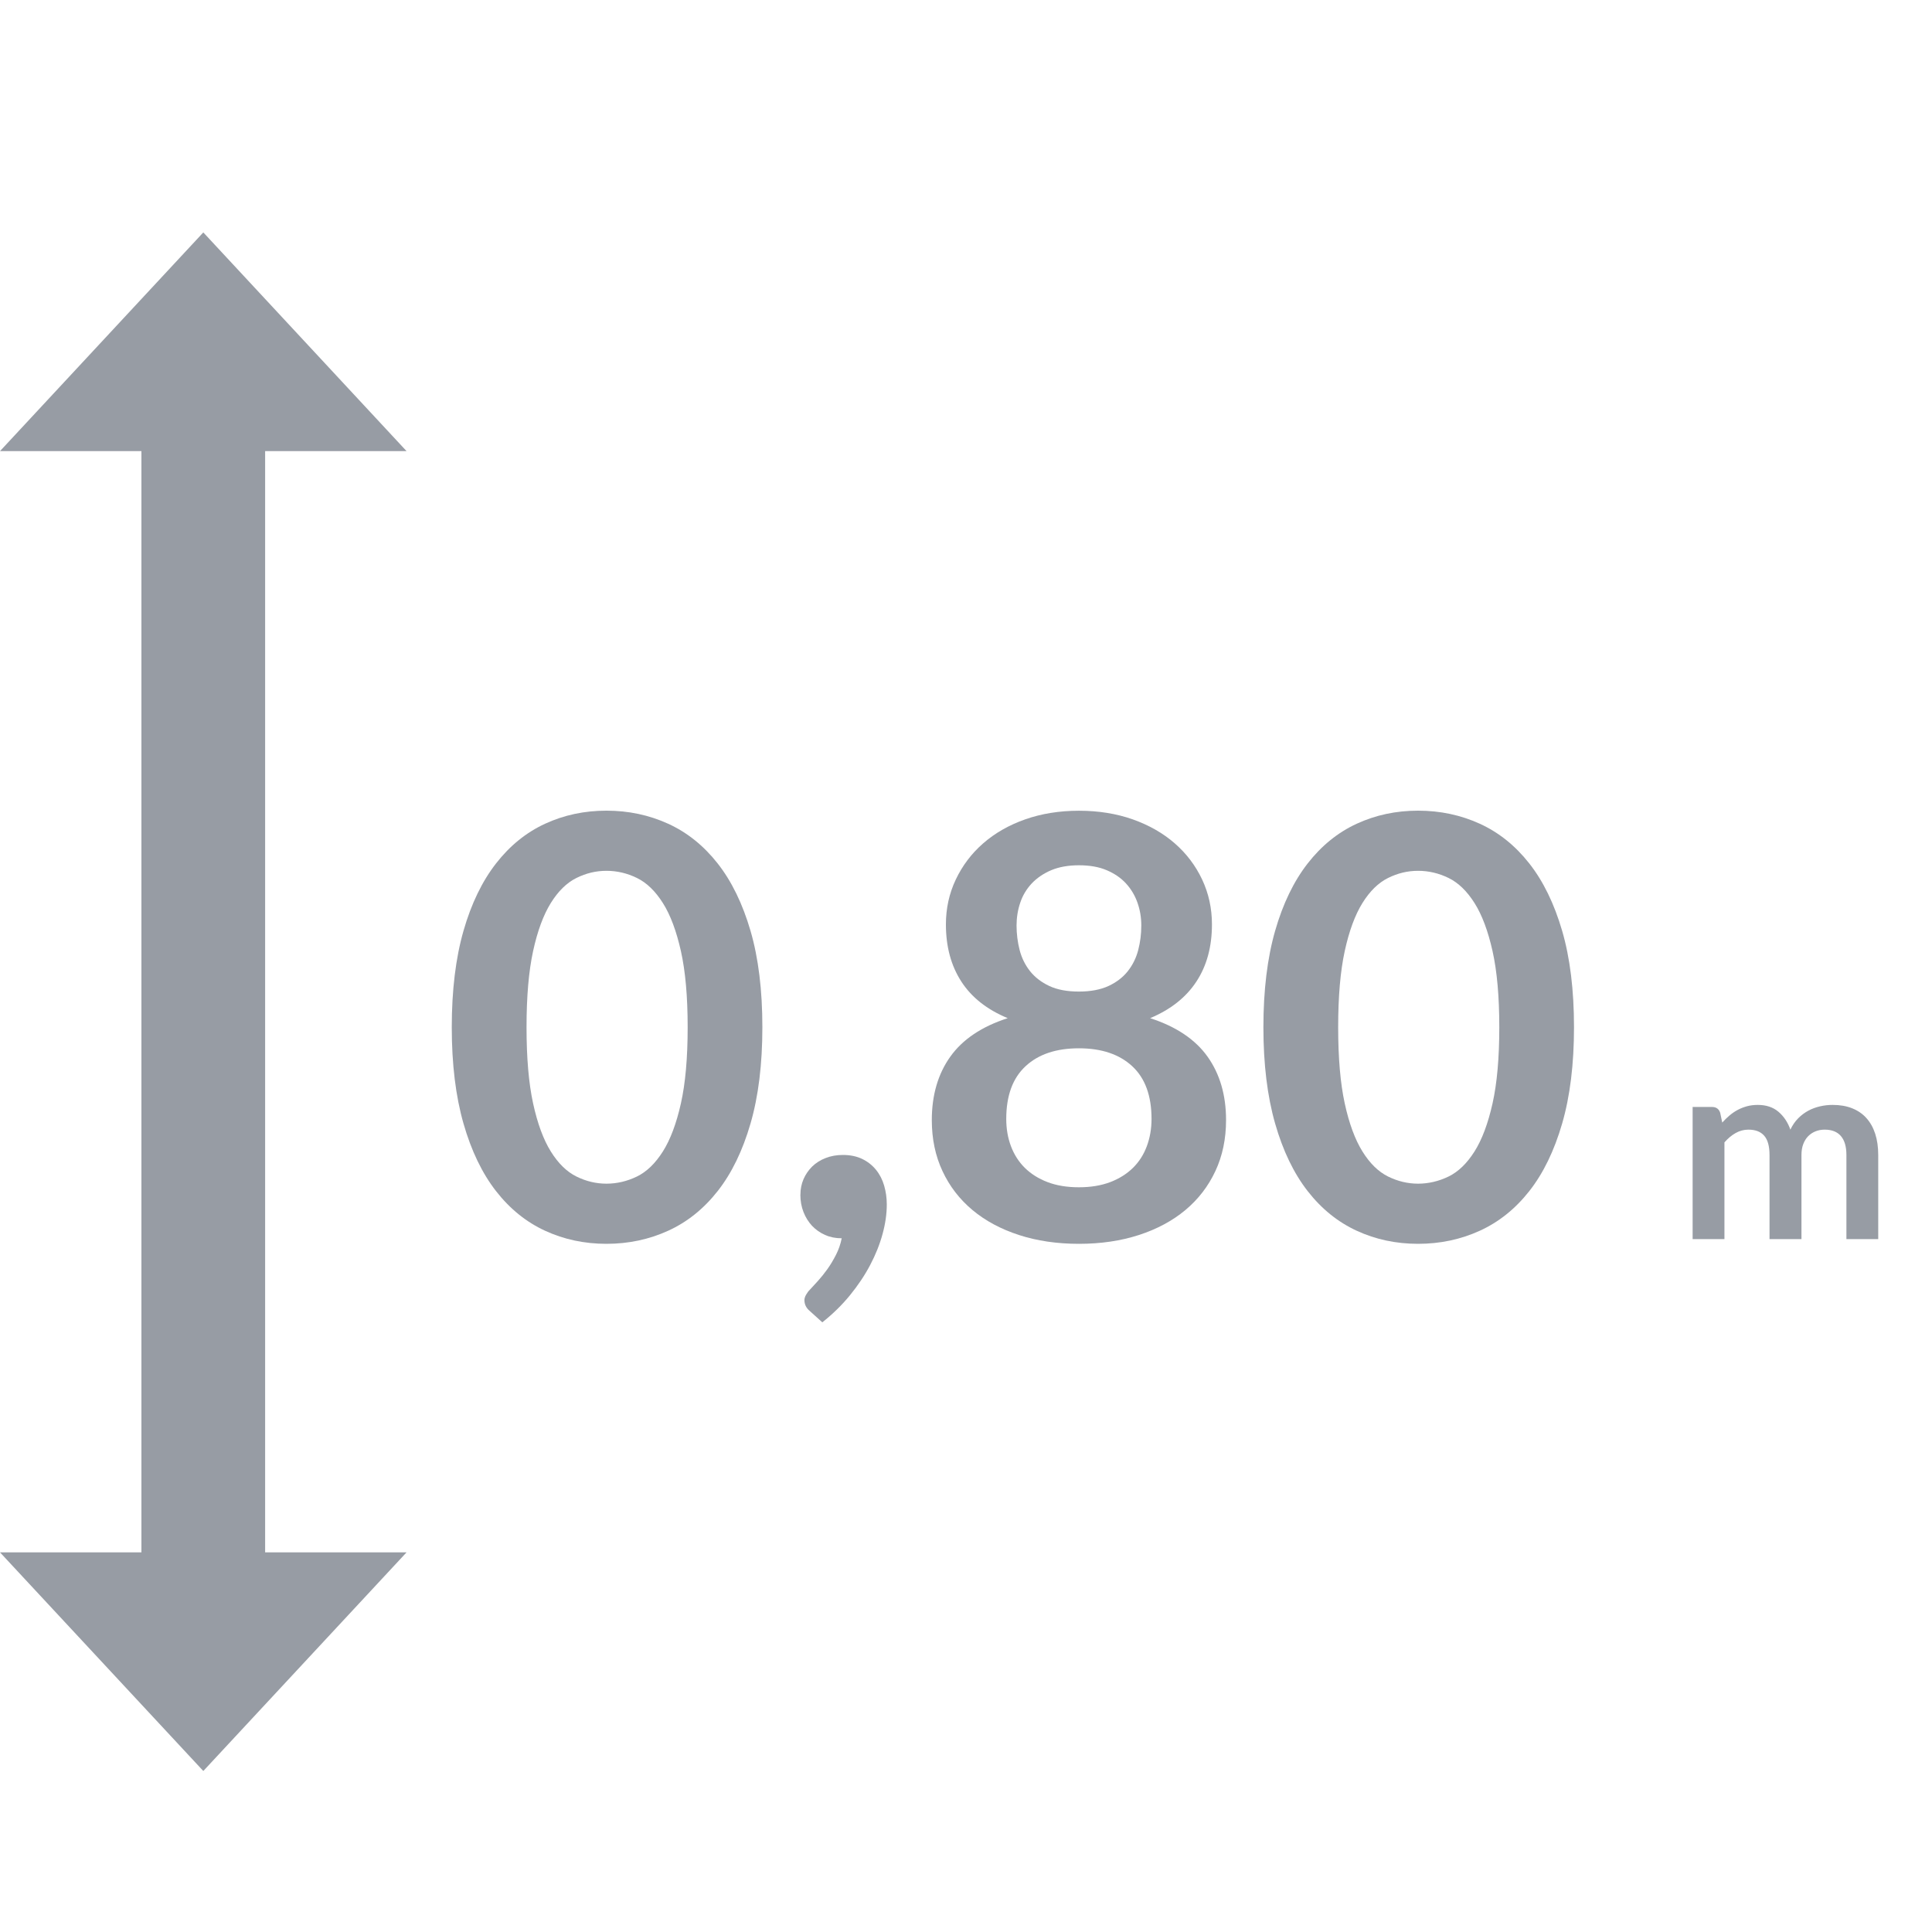
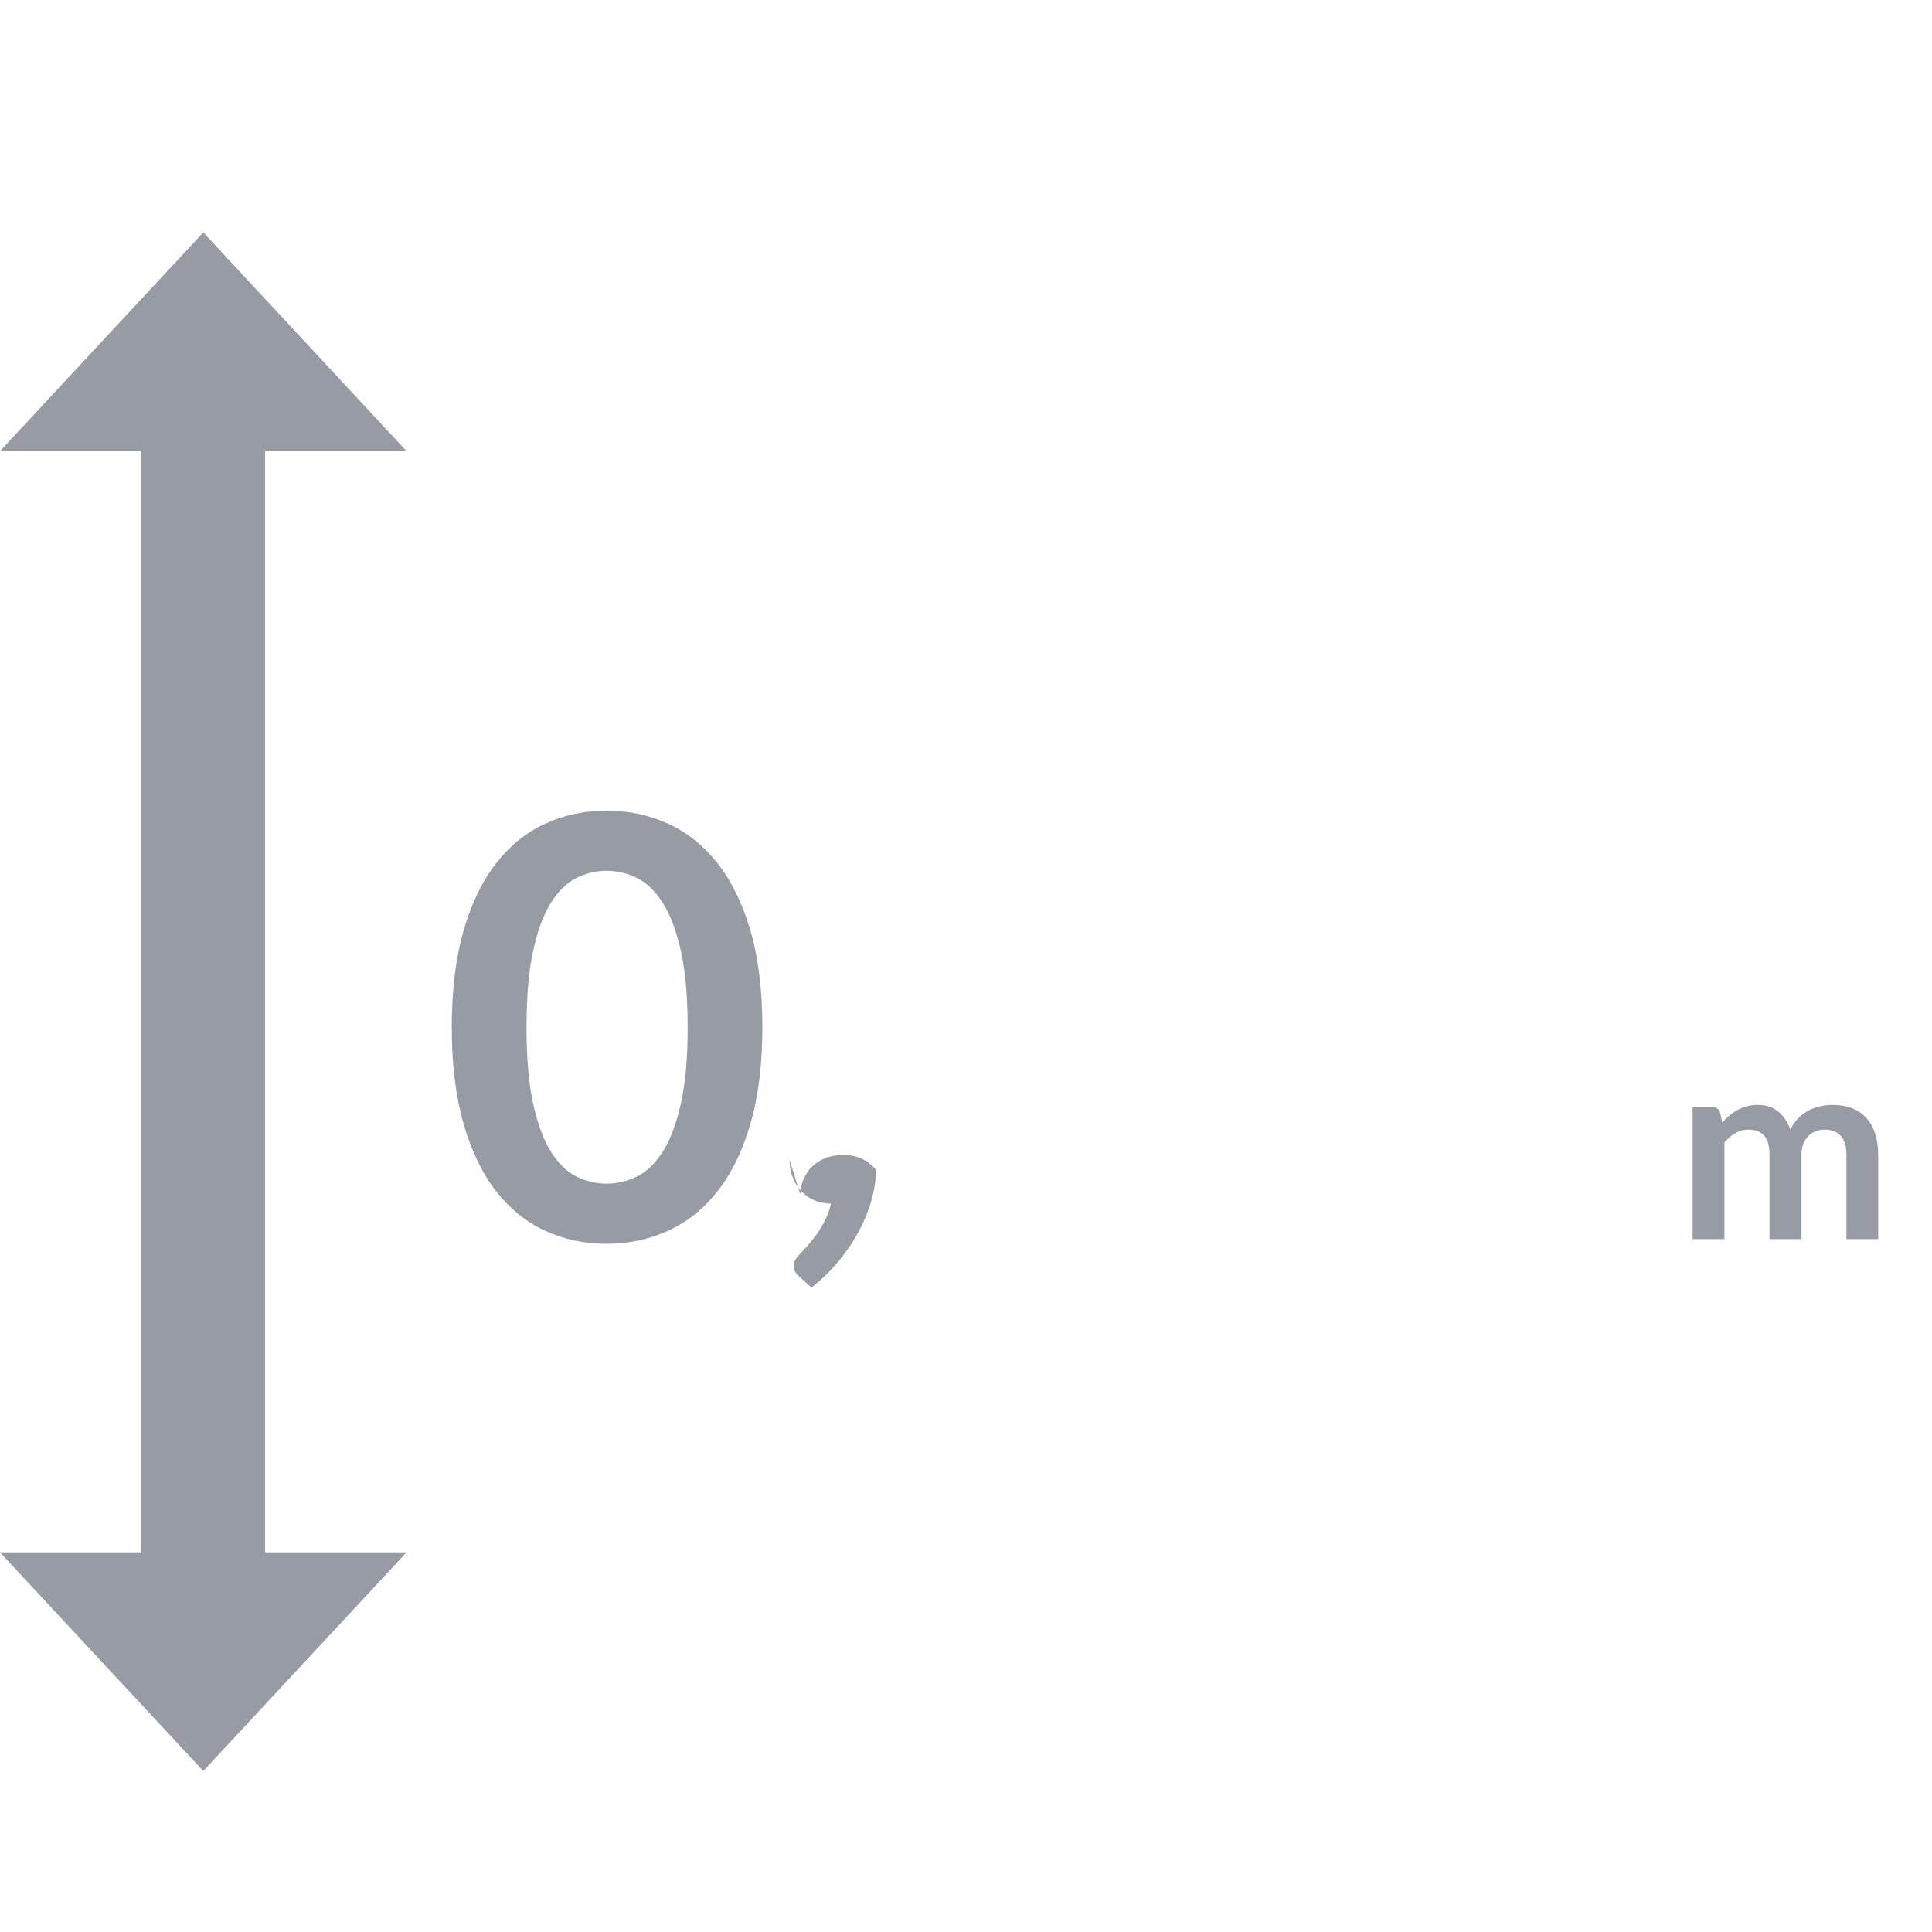
<svg xmlns="http://www.w3.org/2000/svg" id="a" viewBox="0 0 300 300">
  <defs>
    <clipPath id="b">
      <rect y="36.09" width="63.13" height="238.9" style="fill:none;" />
    </clipPath>
  </defs>
  <g style="clip-path:url(#b);">
    <rect x="21.96" y="56.98" width="19.21" height="197.13" style="fill:#979ca4;" />
  </g>
  <polygon points="31.57 36.09 0 70.05 63.13 70.05 31.57 36.09" style="fill:#979ca4;" />
  <polygon points="0 241.05 31.57 275 63.13 241.05 0 241.05" style="fill:#979ca4;" />
  <path d="m118.38,159.51c0,5.73-.61,10.71-1.84,14.95s-2.93,7.73-5.1,10.49c-2.17,2.76-4.73,4.81-7.69,6.16s-6.15,2.03-9.58,2.03-6.6-.68-9.53-2.03-5.47-3.4-7.62-6.16c-2.15-2.76-3.84-6.26-5.05-10.49s-1.82-9.21-1.82-14.95.61-10.75,1.82-14.97c1.21-4.22,2.9-7.7,5.05-10.46,2.15-2.76,4.69-4.82,7.62-6.17s6.1-2.03,9.53-2.03,6.62.68,9.58,2.03,5.52,3.41,7.69,6.17c2.17,2.76,3.87,6.25,5.1,10.46,1.23,4.22,1.84,9.21,1.84,14.97Zm-11.6,0c0-4.76-.35-8.7-1.05-11.83-.7-3.12-1.63-5.61-2.8-7.46-1.17-1.85-2.51-3.15-4.03-3.89-1.52-.74-3.09-1.11-4.73-1.11s-3.16.37-4.66,1.11c-1.5.74-2.83,2.04-3.98,3.89-1.15,1.85-2.07,4.34-2.75,7.46-.68,3.12-1.02,7.07-1.02,11.83s.34,8.71,1.02,11.83c.68,3.12,1.6,5.61,2.75,7.46,1.15,1.85,2.48,3.15,3.98,3.89,1.5.74,3.05,1.11,4.66,1.11s3.21-.37,4.73-1.11c1.52-.74,2.86-2.04,4.03-3.89s2.1-4.34,2.8-7.46c.7-3.12,1.05-7.07,1.05-11.83Z" style="fill:#979ca4;" />
-   <path d="m124.29,185.49c0-.85.16-1.64.48-2.39.32-.74.77-1.39,1.34-1.96.58-.56,1.27-1,2.09-1.32s1.71-.48,2.68-.48c1.15,0,2.15.21,3,.62.85.41,1.56.97,2.14,1.68s1,1.53,1.27,2.46.41,1.9.41,2.93c0,1.46-.22,2.99-.66,4.6-.44,1.61-1.08,3.21-1.93,4.82-.85,1.61-1.9,3.17-3.14,4.69-1.24,1.52-2.67,2.91-4.28,4.19l-1.96-1.77c-.55-.46-.82-1.02-.82-1.68,0-.24.08-.52.25-.82.17-.3.37-.58.62-.82.33-.36.74-.81,1.23-1.34.48-.53.97-1.14,1.46-1.82.49-.68.93-1.43,1.34-2.23.41-.8.71-1.66.89-2.57-.94,0-1.81-.17-2.59-.52-.79-.35-1.46-.83-2.03-1.43-.56-.61-1-1.32-1.32-2.14-.32-.82-.48-1.71-.48-2.69Z" style="fill:#979ca4;" />
-   <path d="m167.52,193.14c-3.4,0-6.5-.46-9.3-1.37s-5.21-2.2-7.21-3.87-3.56-3.69-4.66-6.05c-1.11-2.37-1.66-5.01-1.66-7.92,0-3.88.96-7.17,2.87-9.85,1.91-2.68,4.88-4.68,8.92-5.98-3.22-1.33-5.62-3.23-7.21-5.69-1.59-2.46-2.39-5.41-2.39-8.87,0-2.49.51-4.81,1.53-6.96,1.02-2.15,2.43-4.03,4.25-5.62,1.82-1.59,4-2.84,6.53-3.73,2.53-.89,5.32-1.34,8.35-1.34s5.82.45,8.35,1.34c2.53.9,4.71,2.14,6.53,3.73,1.82,1.59,3.24,3.47,4.25,5.62s1.52,4.47,1.52,6.96c0,3.46-.8,6.42-2.41,8.87-1.61,2.46-4,4.35-7.19,5.69,4.03,1.3,7.01,3.3,8.92,5.98,1.91,2.69,2.87,5.97,2.87,9.85,0,2.91-.55,5.55-1.66,7.92-1.11,2.37-2.66,4.38-4.66,6.05s-4.41,2.96-7.21,3.87-5.91,1.37-9.3,1.37Zm0-8.78c1.85,0,3.47-.27,4.87-.8,1.39-.53,2.57-1.27,3.53-2.21.96-.94,1.67-2.06,2.16-3.37.48-1.3.73-2.71.73-4.23,0-3.61-1-6.34-3-8.19-2-1.85-4.76-2.78-8.28-2.78s-6.28.92-8.28,2.78c-2,1.85-3,4.58-3,8.19,0,1.52.24,2.93.73,4.23.49,1.3,1.21,2.43,2.16,3.37.96.94,2.13,1.68,3.53,2.21,1.39.53,3.02.8,4.87.8Zm0-30.39c1.82,0,3.35-.29,4.6-.86,1.24-.58,2.24-1.34,3-2.3.76-.96,1.3-2.05,1.62-3.28s.48-2.5.48-3.8-.2-2.43-.59-3.55c-.39-1.12-.99-2.12-1.77-2.98-.79-.87-1.79-1.55-3-2.07-1.21-.52-2.66-.77-4.32-.77s-3.11.26-4.32.77c-1.21.52-2.22,1.21-3.03,2.07-.8.86-1.4,1.86-1.77,2.98-.38,1.12-.57,2.31-.57,3.55s.16,2.57.48,3.8c.32,1.23.86,2.32,1.62,3.28.76.95,1.76,1.72,3,2.3,1.24.58,2.78.86,4.59.86Z" style="fill:#979ca4;" />
-   <path d="m244.41,159.51c0,5.73-.61,10.71-1.84,14.95s-2.93,7.73-5.1,10.49c-2.17,2.76-4.73,4.81-7.69,6.16-2.96,1.35-6.15,2.03-9.58,2.03s-6.61-.68-9.53-2.03c-2.93-1.35-5.47-3.4-7.62-6.16-2.15-2.76-3.84-6.26-5.05-10.49s-1.82-9.21-1.82-14.95.61-10.75,1.82-14.97c1.21-4.22,2.9-7.7,5.05-10.46,2.15-2.76,4.69-4.82,7.62-6.17,2.93-1.35,6.1-2.03,9.53-2.03s6.62.68,9.58,2.03c2.96,1.35,5.52,3.41,7.69,6.17,2.17,2.76,3.87,6.25,5.1,10.46,1.23,4.22,1.84,9.21,1.84,14.97Zm-11.6,0c0-4.76-.35-8.7-1.05-11.83-.7-3.12-1.63-5.61-2.8-7.46-1.17-1.85-2.51-3.15-4.03-3.89-1.52-.74-3.09-1.11-4.73-1.11s-3.16.37-4.66,1.11c-1.5.74-2.83,2.04-3.98,3.89-1.15,1.85-2.07,4.34-2.75,7.46-.68,3.12-1.02,7.07-1.02,11.83s.34,8.71,1.02,11.83c.68,3.12,1.6,5.61,2.75,7.46,1.15,1.85,2.48,3.15,3.98,3.89,1.5.74,3.06,1.11,4.66,1.11s3.21-.37,4.73-1.11c1.52-.74,2.86-2.04,4.03-3.89s2.1-4.34,2.8-7.46c.7-3.12,1.05-7.07,1.05-11.83Z" style="fill:#979ca4;" />
+   <path d="m124.29,185.49c0-.85.16-1.64.48-2.39.32-.74.77-1.39,1.34-1.96.58-.56,1.27-1,2.09-1.32s1.71-.48,2.68-.48c1.15,0,2.15.21,3,.62.85.41,1.56.97,2.14,1.68c0,1.46-.22,2.99-.66,4.6-.44,1.61-1.08,3.21-1.93,4.82-.85,1.61-1.9,3.17-3.14,4.69-1.24,1.52-2.67,2.91-4.28,4.19l-1.96-1.77c-.55-.46-.82-1.02-.82-1.68,0-.24.08-.52.25-.82.17-.3.37-.58.62-.82.33-.36.74-.81,1.23-1.34.48-.53.97-1.14,1.46-1.82.49-.68.93-1.43,1.34-2.23.41-.8.71-1.66.89-2.57-.94,0-1.81-.17-2.59-.52-.79-.35-1.46-.83-2.03-1.43-.56-.61-1-1.32-1.32-2.14-.32-.82-.48-1.71-.48-2.69Z" style="fill:#979ca4;" />
  <path d="m262.83,192.41v-20.52h3.02c.64,0,1.06.3,1.26.9l.32,1.52c.36-.4.74-.77,1.13-1.1.39-.33.81-.62,1.26-.86.45-.24.93-.43,1.44-.57.51-.14,1.08-.21,1.69-.21,1.29,0,2.36.35,3.19,1.05.83.7,1.46,1.63,1.87,2.79.32-.68.72-1.26,1.2-1.75.48-.49,1.01-.88,1.58-1.19s1.18-.53,1.83-.68,1.3-.22,1.95-.22c1.13,0,2.14.17,3.02.52.88.35,1.62.85,2.22,1.52.6.67,1.06,1.48,1.37,2.44.31.96.47,2.06.47,3.3v13.06h-4.94v-13.06c0-1.31-.29-2.29-.86-2.95s-1.41-.99-2.52-.99c-.51,0-.98.09-1.41.26-.43.17-.81.42-1.14.75-.33.33-.58.74-.77,1.23-.19.49-.28,1.06-.28,1.7v13.06h-4.96v-13.06c0-1.38-.28-2.38-.83-3-.55-.63-1.37-.94-2.45-.94-.71,0-1.37.18-1.99.53-.62.35-1.2.84-1.73,1.45v15.02h-4.94Z" style="fill:#979ca4;" />
</svg>